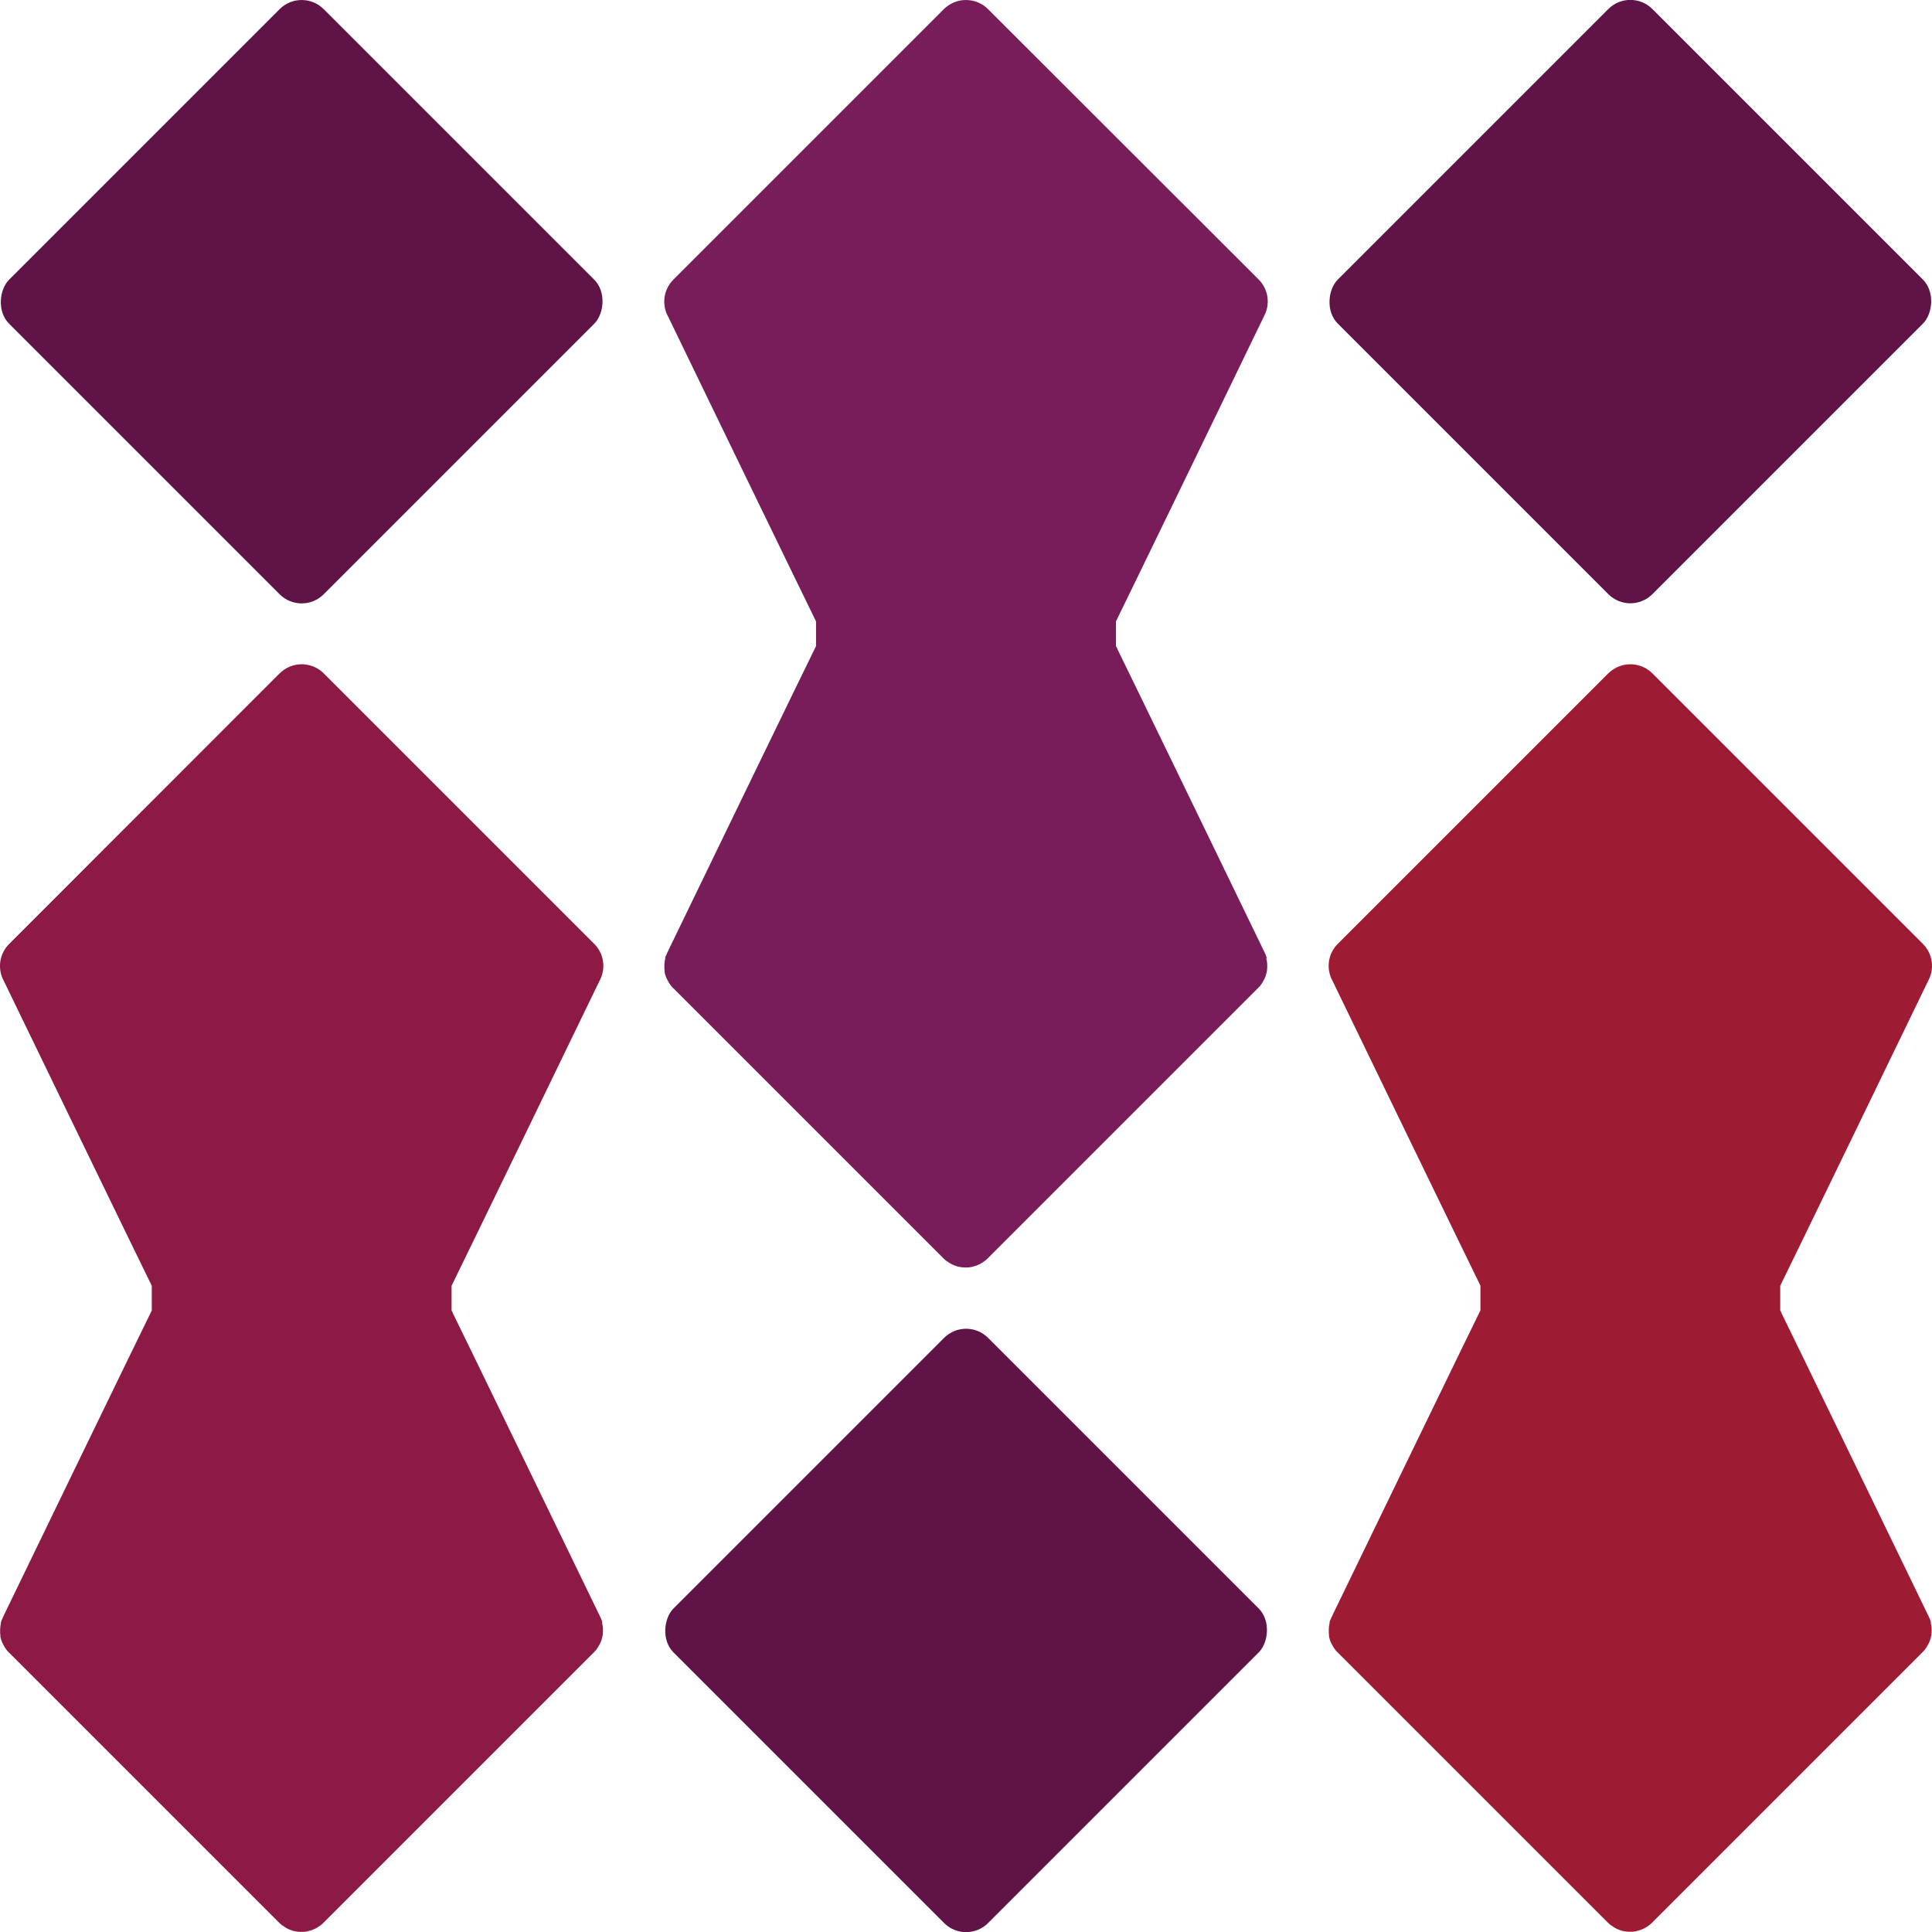
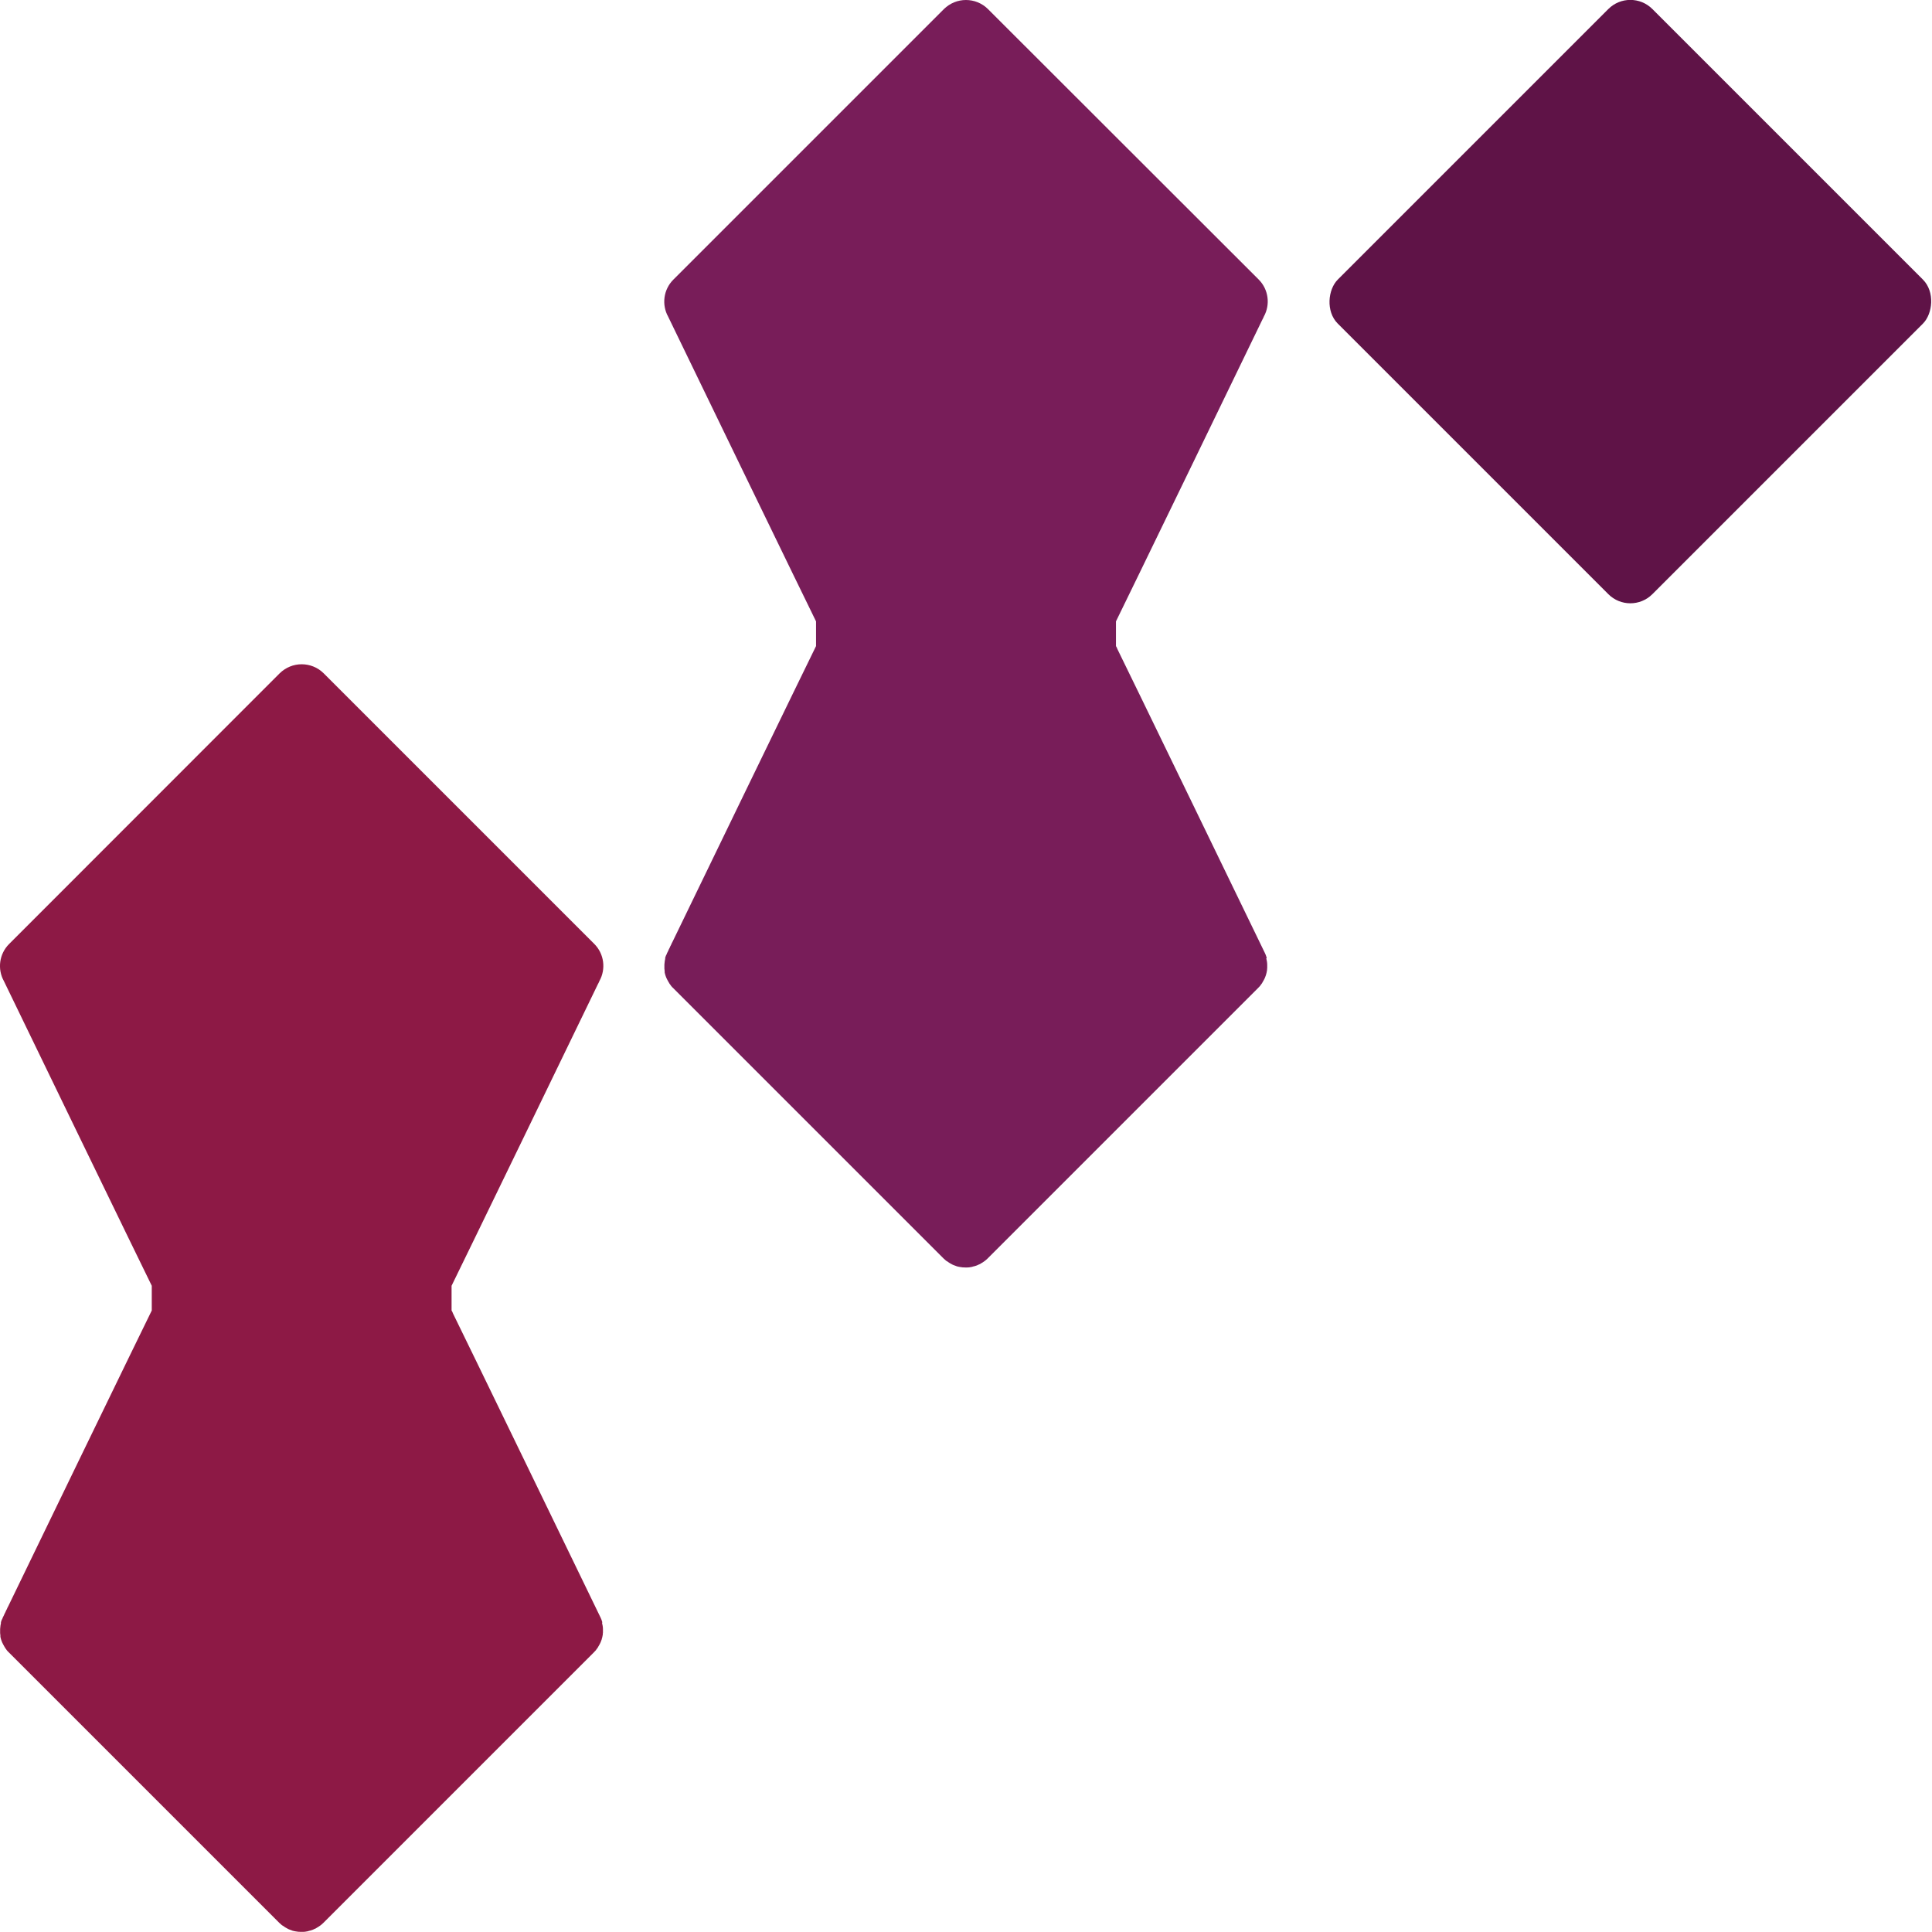
<svg xmlns="http://www.w3.org/2000/svg" id="Layer_2" data-name="Layer 2" viewBox="0 0 144.61 144.61">
  <defs>
    <style>
      .cls-1 {
        fill: #781d59;
      }

      .cls-1, .cls-2, .cls-3, .cls-4 {
        stroke-width: 0px;
      }

      .cls-2 {
        fill: #5f1347;
      }

      .cls-3 {
        fill: #8d1945;
      }

      .cls-4 {
        fill: #9e1c33;
      }
    </style>
  </defs>
  <g id="Layer_1-2" data-name="Layer 1">
-     <rect class="cls-2" x="5.93" y="5.93" width="33.3" height="33.3" rx="2.33" ry="2.33" transform="translate(22.58 -9.35) rotate(45)" />
    <rect class="cls-2" x="105.38" y="5.93" width="33.3" height="33.3" rx="2.33" ry="2.33" transform="translate(51.71 -79.68) rotate(45)" />
-     <rect class="cls-2" x="55.66" y="105.38" width="33.3" height="33.3" rx="2.33" ry="2.33" transform="translate(107.47 -15.38) rotate(45)" />
-     <path class="cls-4" d="M144.53,121.45s0-.02,0-.03c-.01-.05-.03-.1-.05-.15,0-.01,0-.03-.01-.04-.02-.05-.04-.1-.06-.14,0-.01-11-22.7-11.05-22.77-.03-.08-.06-.16-.11-.23v-1.85c.05-.07,10.93-22.51,10.96-22.59.04-.07.08-.15.11-.23.49-.88.36-2.02-.39-2.77l-20.25-20.25c-.45-.45-1.05-.68-1.65-.68s-1.19.23-1.65.68l-20.25,20.25c-.75.75-.88,1.89-.39,2.77.03.08,11.02,22.74,11.07,22.81v1.85c-.05.07-10.71,22.05-10.74,22.13-.04.07-.08.15-.11.23-.04.07-.08.15-.11.23-.04.07-.08.15-.11.23h0s-.05.1-.07.14c0,.01-.01.03-.02.04,0,.01,0,.02-.01.03,0,.02-.02.05-.03.07,0,.01-.01.03-.02.04,0,.01-.01.03-.02.04-.02.05-.03.1-.05.15,0,.01,0,.02,0,.03,0,.02,0,.03,0,.05-.03.11-.04.22-.05.33,0,.03-.01.06-.01.1,0,.02,0,.04,0,.06,0,0,0,.01,0,.02,0,.02,0,.04,0,.06,0,.02,0,.03,0,.05,0,.03,0,.06,0,.08,0,.04,0,.08.01.11,0,.03,0,.06.01.09,0,.02,0,.03,0,.05,0,.02,0,.03,0,.05,0,0,0,0,0,.01,0,.04.02.08.03.12,0,.03.01.05.02.08.02.06.04.13.07.19,0,0,0,0,0,0,0,0,0,.02.01.03,0,.01.01.02.02.04.02.04.04.08.06.12.01.02.03.05.04.07.02.04.04.08.07.12,0,0,0,.01.01.02,0,.01.01.02.02.03,0,0,0,0,0,.01.03.04.06.08.09.12.01.02.03.04.04.06.05.06.09.11.15.16l20.25,20.25c.06.06.12.11.18.16.03.03.07.04.1.06.06.05.13.09.19.13.07.04.13.07.2.11.07.03.14.06.21.08.04.01.07.03.1.04.07.02.15.04.22.05.14.03.28.04.42.04.05,0,.09,0,.14,0,.1,0,.19-.01.28-.03.05,0,.1-.02.16-.04.09-.02.17-.04.25-.07.05-.02.11-.04.16-.07.04-.02.08-.03.12-.05.02-.01.04-.03.06-.04.18-.1.35-.22.5-.37l20.25-20.25h0c.05-.05.1-.11.15-.16.02-.02.03-.04.04-.06.03-.04.06-.08.09-.12.02-.02.03-.05.04-.07.02-.04.05-.08.07-.12.01-.02.03-.05.04-.07.02-.04.04-.08.06-.12.01-.02.02-.05.03-.07.02-.06.05-.12.07-.19,0-.03.01-.05.02-.08.01-.04.02-.08.03-.12,0-.03.01-.07.02-.1,0-.03.01-.06.01-.09,0-.04,0-.08.01-.11,0-.03,0-.05,0-.08,0-.04,0-.08,0-.12,0-.02,0-.04,0-.06,0-.16-.03-.32-.07-.48Z" />
    <path class="cls-1" d="M94.81,71.72s0-.02,0-.03c-.01-.05-.03-.1-.05-.15,0-.01,0-.03-.01-.04-.02-.05-.04-.1-.06-.14,0-.01-11-22.7-11.05-22.77-.03-.08-.06-.16-.11-.23v-1.85c.05-.07,10.93-22.51,10.96-22.59.04-.07.08-.15.11-.23.49-.88.36-2.02-.39-2.77L73.95.68C73.5.23,72.9,0,72.3,0s-1.19.23-1.65.68l-20.25,20.25c-.75.75-.88,1.89-.39,2.77.03.08,11.02,22.74,11.07,22.81v1.85c-.05.07-10.71,22.05-10.74,22.13-.04.07-.08.15-.11.23-.04.07-.08.15-.11.23-.04.07-.08.15-.11.23h0s-.05.1-.07.14c0,.01-.01.03-.02.04,0,.01,0,.02-.01.03,0,.02-.02.05-.03.07,0,.01-.01.03-.02.04,0,.01-.01.03-.02.04-.02.05-.03.1-.05.15,0,.01,0,.02,0,.03,0,.02,0,.03,0,.05-.03.11-.04.22-.05.33,0,.03-.01.06-.01.1,0,.02,0,.04,0,.06,0,0,0,.01,0,.02,0,.02,0,.04,0,.06,0,.02,0,.03,0,.05,0,.03,0,.06,0,.08,0,.04,0,.08.01.11,0,.03,0,.06.01.09,0,.02,0,.03,0,.05,0,.02,0,.03,0,.05,0,0,0,0,0,.01,0,.04.02.08.03.12,0,.03.01.05.02.08.02.06.04.13.07.19,0,0,0,0,0,0,0,0,0,.02.01.03,0,.01.01.02.02.04.02.04.04.08.06.12.01.02.03.05.04.07.02.04.04.08.07.12,0,0,0,.01.01.02,0,.01.01.02.02.03,0,0,0,0,0,.01.03.04.06.08.09.12.01.02.03.04.04.06.05.06.09.11.15.16l20.25,20.25c.06.06.12.11.18.16.03.03.07.04.1.06.06.05.13.09.19.13.07.04.13.07.2.11.07.03.14.06.21.08.04.01.07.03.1.04.07.02.15.04.22.05.14.03.28.04.42.04.05,0,.09,0,.14,0,.1,0,.19-.01.28-.03.05,0,.1-.02.16-.04.09-.02.17-.04.25-.07.05-.02.11-.04.16-.07.04-.02.08-.03.12-.05.02-.01.04-.03.06-.04.18-.1.35-.22.5-.37l20.25-20.25h0c.05-.05.1-.11.15-.16.02-.02.03-.04.04-.06.03-.04.06-.08.09-.12.02-.02.03-.05.04-.07.02-.04.05-.08.07-.12.01-.02.03-.05.04-.07.02-.04.04-.08.06-.12.01-.02.02-.05.03-.07.02-.06.05-.12.07-.19,0-.03.01-.05.02-.08.01-.04.02-.08.03-.12,0-.03.01-.07.02-.1,0-.03.01-.06.01-.09,0-.04,0-.08.01-.11,0-.03,0-.05,0-.08,0-.04,0-.08,0-.12,0-.02,0-.04,0-.06,0-.16-.03-.32-.07-.48Z" />
-     <path class="cls-3" d="M45.08,121.45s0-.02,0-.03c-.01-.05-.03-.1-.05-.15,0-.01,0-.03-.01-.04-.02-.05-.04-.1-.06-.14,0-.01-11-22.7-11.05-22.77-.03-.08-.06-.16-.11-.23v-1.85c.05-.07,10.93-22.51,10.96-22.59.04-.07.08-.15.11-.23.49-.88.36-2.02-.39-2.77l-20.25-20.25c-.45-.45-1.05-.68-1.65-.68s-1.19.23-1.65.68L.68,70.66c-.75.75-.88,1.89-.39,2.77.03.08,11.02,22.74,11.07,22.81v1.85c-.05.07-10.71,22.05-10.74,22.13-.04.07-.08.15-.11.23-.04.07-.08.15-.11.23-.04.07-.08.15-.11.23H.29s-.05.1-.07.14c0,.01-.01.03-.02.04,0,.01,0,.02-.01.03,0,.02-.02.05-.03.07,0,.01-.01.03-.02.04,0,.01-.01.03-.02.04-.02.05-.03.1-.05.15,0,.01,0,.02,0,.03,0,.02,0,.03,0,.05-.03.11-.04.22-.05.33,0,.03-.01.06-.01.1,0,.02,0,.04,0,.06,0,0,0,.01,0,.02,0,.02,0,.04,0,.06,0,.02,0,.03,0,.05,0,.03,0,.06,0,.08,0,.04,0,.08.01.11,0,.03,0,.06.01.09,0,.02,0,.03,0,.05,0,.02,0,.03,0,.05,0,0,0,0,0,.01,0,.04.02.08.03.12,0,.03.01.05.02.08.02.06.04.13.07.19,0,0,0,0,0,0,0,0,0,.02.01.03,0,.01.01.02.02.04.02.04.04.08.06.12.01.02.03.05.04.07.02.04.04.08.07.12,0,0,0,.01.01.02,0,.01.01.02.02.03,0,0,0,0,0,.01.03.04.06.08.09.12.01.02.03.04.04.06.05.06.09.11.15.16l20.25,20.25c.06.06.12.11.18.16.03.03.07.04.1.06.06.05.13.09.19.13.07.04.13.07.2.11.07.03.14.06.21.08.04.01.07.03.1.04.07.02.15.04.22.05.14.03.28.04.42.04.05,0,.09,0,.14,0,.1,0,.19-.01.28-.03.05,0,.1-.02.16-.04.09-.02.17-.04.25-.07.05-.02.11-.04.16-.07.04-.02.08-.03.12-.05.02-.01.04-.03.06-.04.18-.1.35-.22.5-.37l20.25-20.25h0c.05-.05.1-.11.15-.16.02-.02.03-.04.04-.06.03-.04.06-.08.09-.12.02-.02.03-.05.04-.07.02-.04.05-.08.07-.12.01-.02.03-.05.04-.07.02-.04.04-.08.06-.12.01-.02.02-.05.03-.07.02-.06.05-.12.07-.19,0-.03.01-.05.02-.08.01-.04.02-.08.03-.12,0-.03.01-.07.02-.1,0-.03.01-.06.01-.09,0-.04,0-.08.01-.11,0-.03,0-.05,0-.08,0-.04,0-.08,0-.12,0-.02,0-.04,0-.06,0-.16-.03-.32-.07-.48Z" />
+     <path class="cls-3" d="M45.08,121.45s0-.02,0-.03c-.01-.05-.03-.1-.05-.15,0-.01,0-.03-.01-.04-.02-.05-.04-.1-.06-.14,0-.01-11-22.7-11.05-22.77-.03-.08-.06-.16-.11-.23v-1.85c.05-.07,10.93-22.51,10.96-22.59.04-.07.08-.15.11-.23.49-.88.36-2.02-.39-2.77l-20.25-20.25c-.45-.45-1.05-.68-1.65-.68s-1.19.23-1.65.68L.68,70.66c-.75.75-.88,1.89-.39,2.77.03.08,11.02,22.74,11.07,22.81v1.85c-.05.07-10.71,22.05-10.74,22.13-.04.07-.08.15-.11.23-.04.07-.08.15-.11.23-.04.07-.08.15-.11.23H.29s-.05.1-.07.14c0,.01-.01.03-.02.04,0,.01,0,.02-.01.03,0,.02-.02.05-.03.07,0,.01-.01.03-.02.04,0,.01-.01.03-.02.04-.02.05-.03.1-.05.15,0,.01,0,.02,0,.03,0,.02,0,.03,0,.05-.03.11-.04.22-.05.33,0,.03-.01.06-.01.1,0,.02,0,.04,0,.06,0,0,0,.01,0,.02,0,.02,0,.04,0,.06,0,.02,0,.03,0,.05,0,.03,0,.06,0,.08,0,.04,0,.08.01.11,0,.03,0,.06.01.09,0,.02,0,.03,0,.05,0,.02,0,.03,0,.05,0,0,0,0,0,.01,0,.04.02.08.03.12,0,.03.01.05.02.08.02.06.04.13.07.19,0,0,0,0,0,0,0,0,0,.02.01.03,0,.01.01.02.02.04.02.04.04.08.06.12.01.02.03.05.04.07.02.04.04.08.07.12,0,0,0,.01.01.02,0,.01.01.02.02.03,0,0,0,0,0,.01.03.04.06.08.09.12.01.02.03.04.04.06.05.06.09.11.15.16l20.25,20.25c.06.06.12.11.18.16.03.03.07.04.1.06.06.05.13.09.19.13.07.04.13.07.2.11.07.03.14.06.21.08.04.01.07.03.1.04.07.02.15.04.22.05.14.03.28.04.42.04.05,0,.09,0,.14,0,.1,0,.19-.01.28-.03.05,0,.1-.02.16-.04.09-.02.17-.04.25-.07.05-.02.11-.04.16-.07.04-.02.08-.03.12-.05.02-.01.04-.03.06-.04.18-.1.35-.22.5-.37l20.25-20.25c.05-.05.1-.11.15-.16.02-.02.03-.04.04-.06.03-.04.06-.08.09-.12.02-.02.03-.05.04-.07.02-.04.05-.08.07-.12.01-.02.03-.05.04-.07.02-.04.04-.08.06-.12.01-.02.02-.05.03-.07.02-.06.05-.12.07-.19,0-.03.01-.05.02-.08.01-.04.02-.08.03-.12,0-.03.01-.07.02-.1,0-.03.01-.06.01-.09,0-.04,0-.08.01-.11,0-.03,0-.05,0-.08,0-.04,0-.08,0-.12,0-.02,0-.04,0-.06,0-.16-.03-.32-.07-.48Z" />
  </g>
</svg>